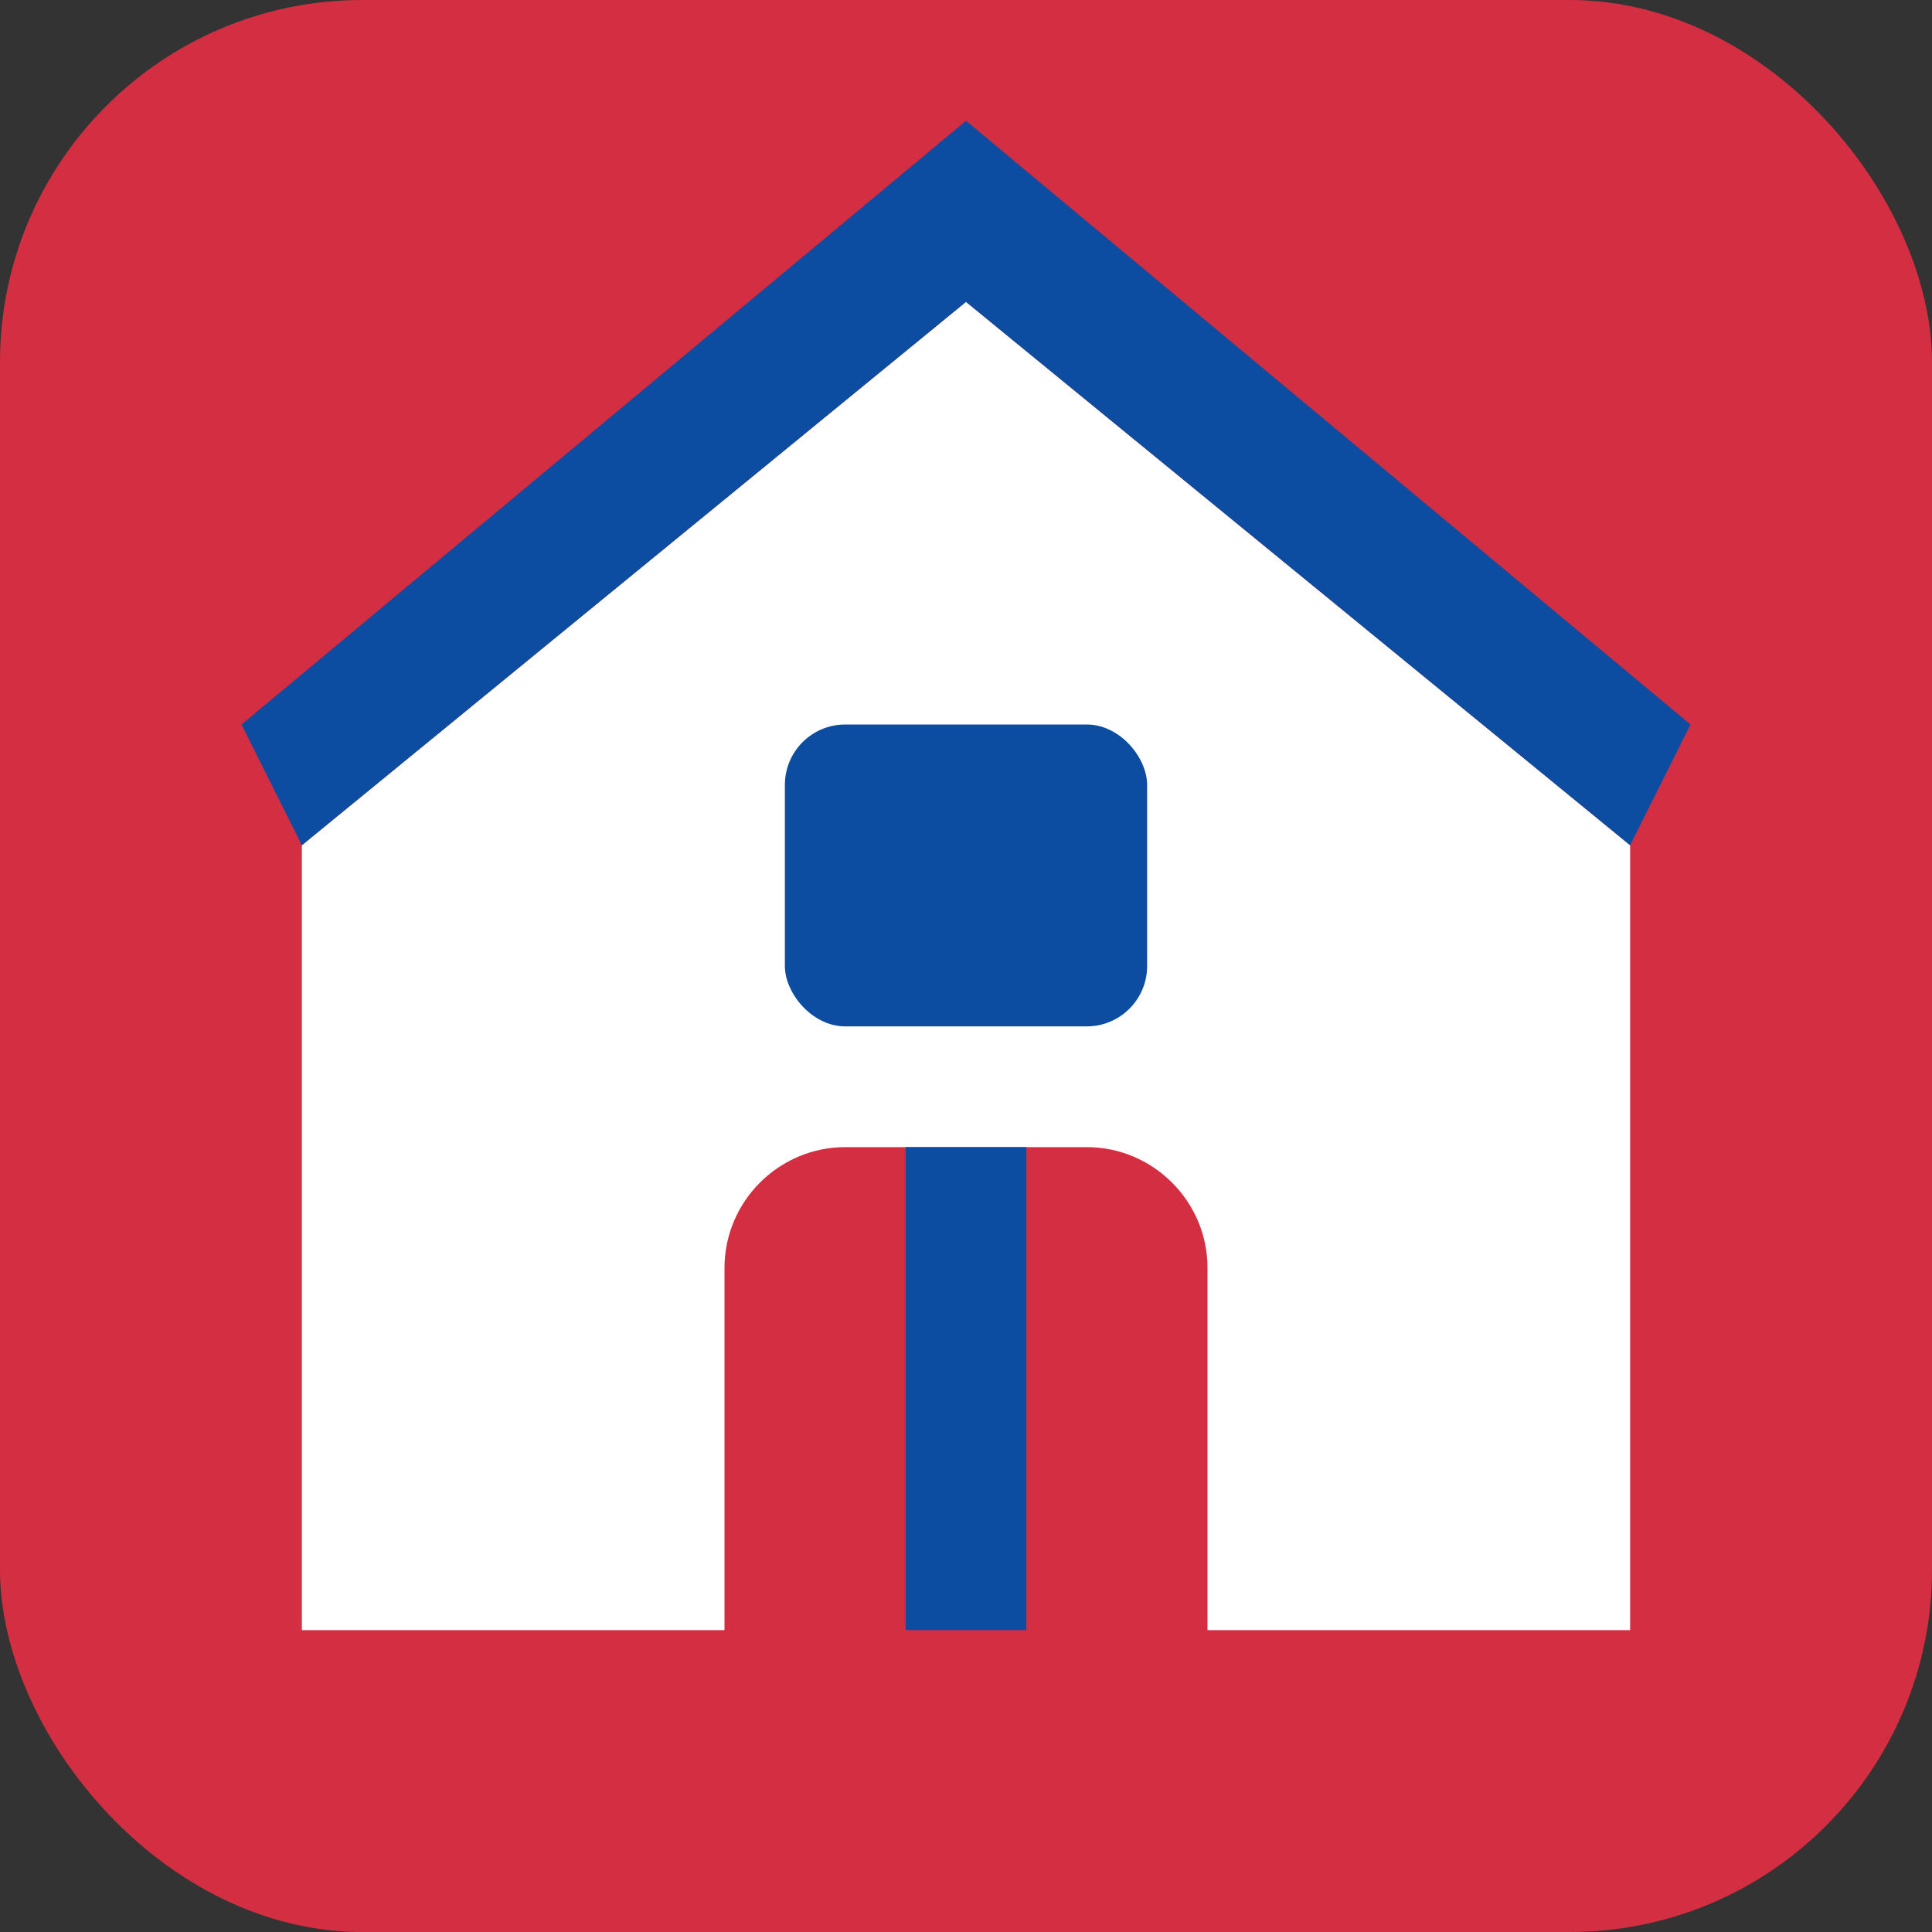
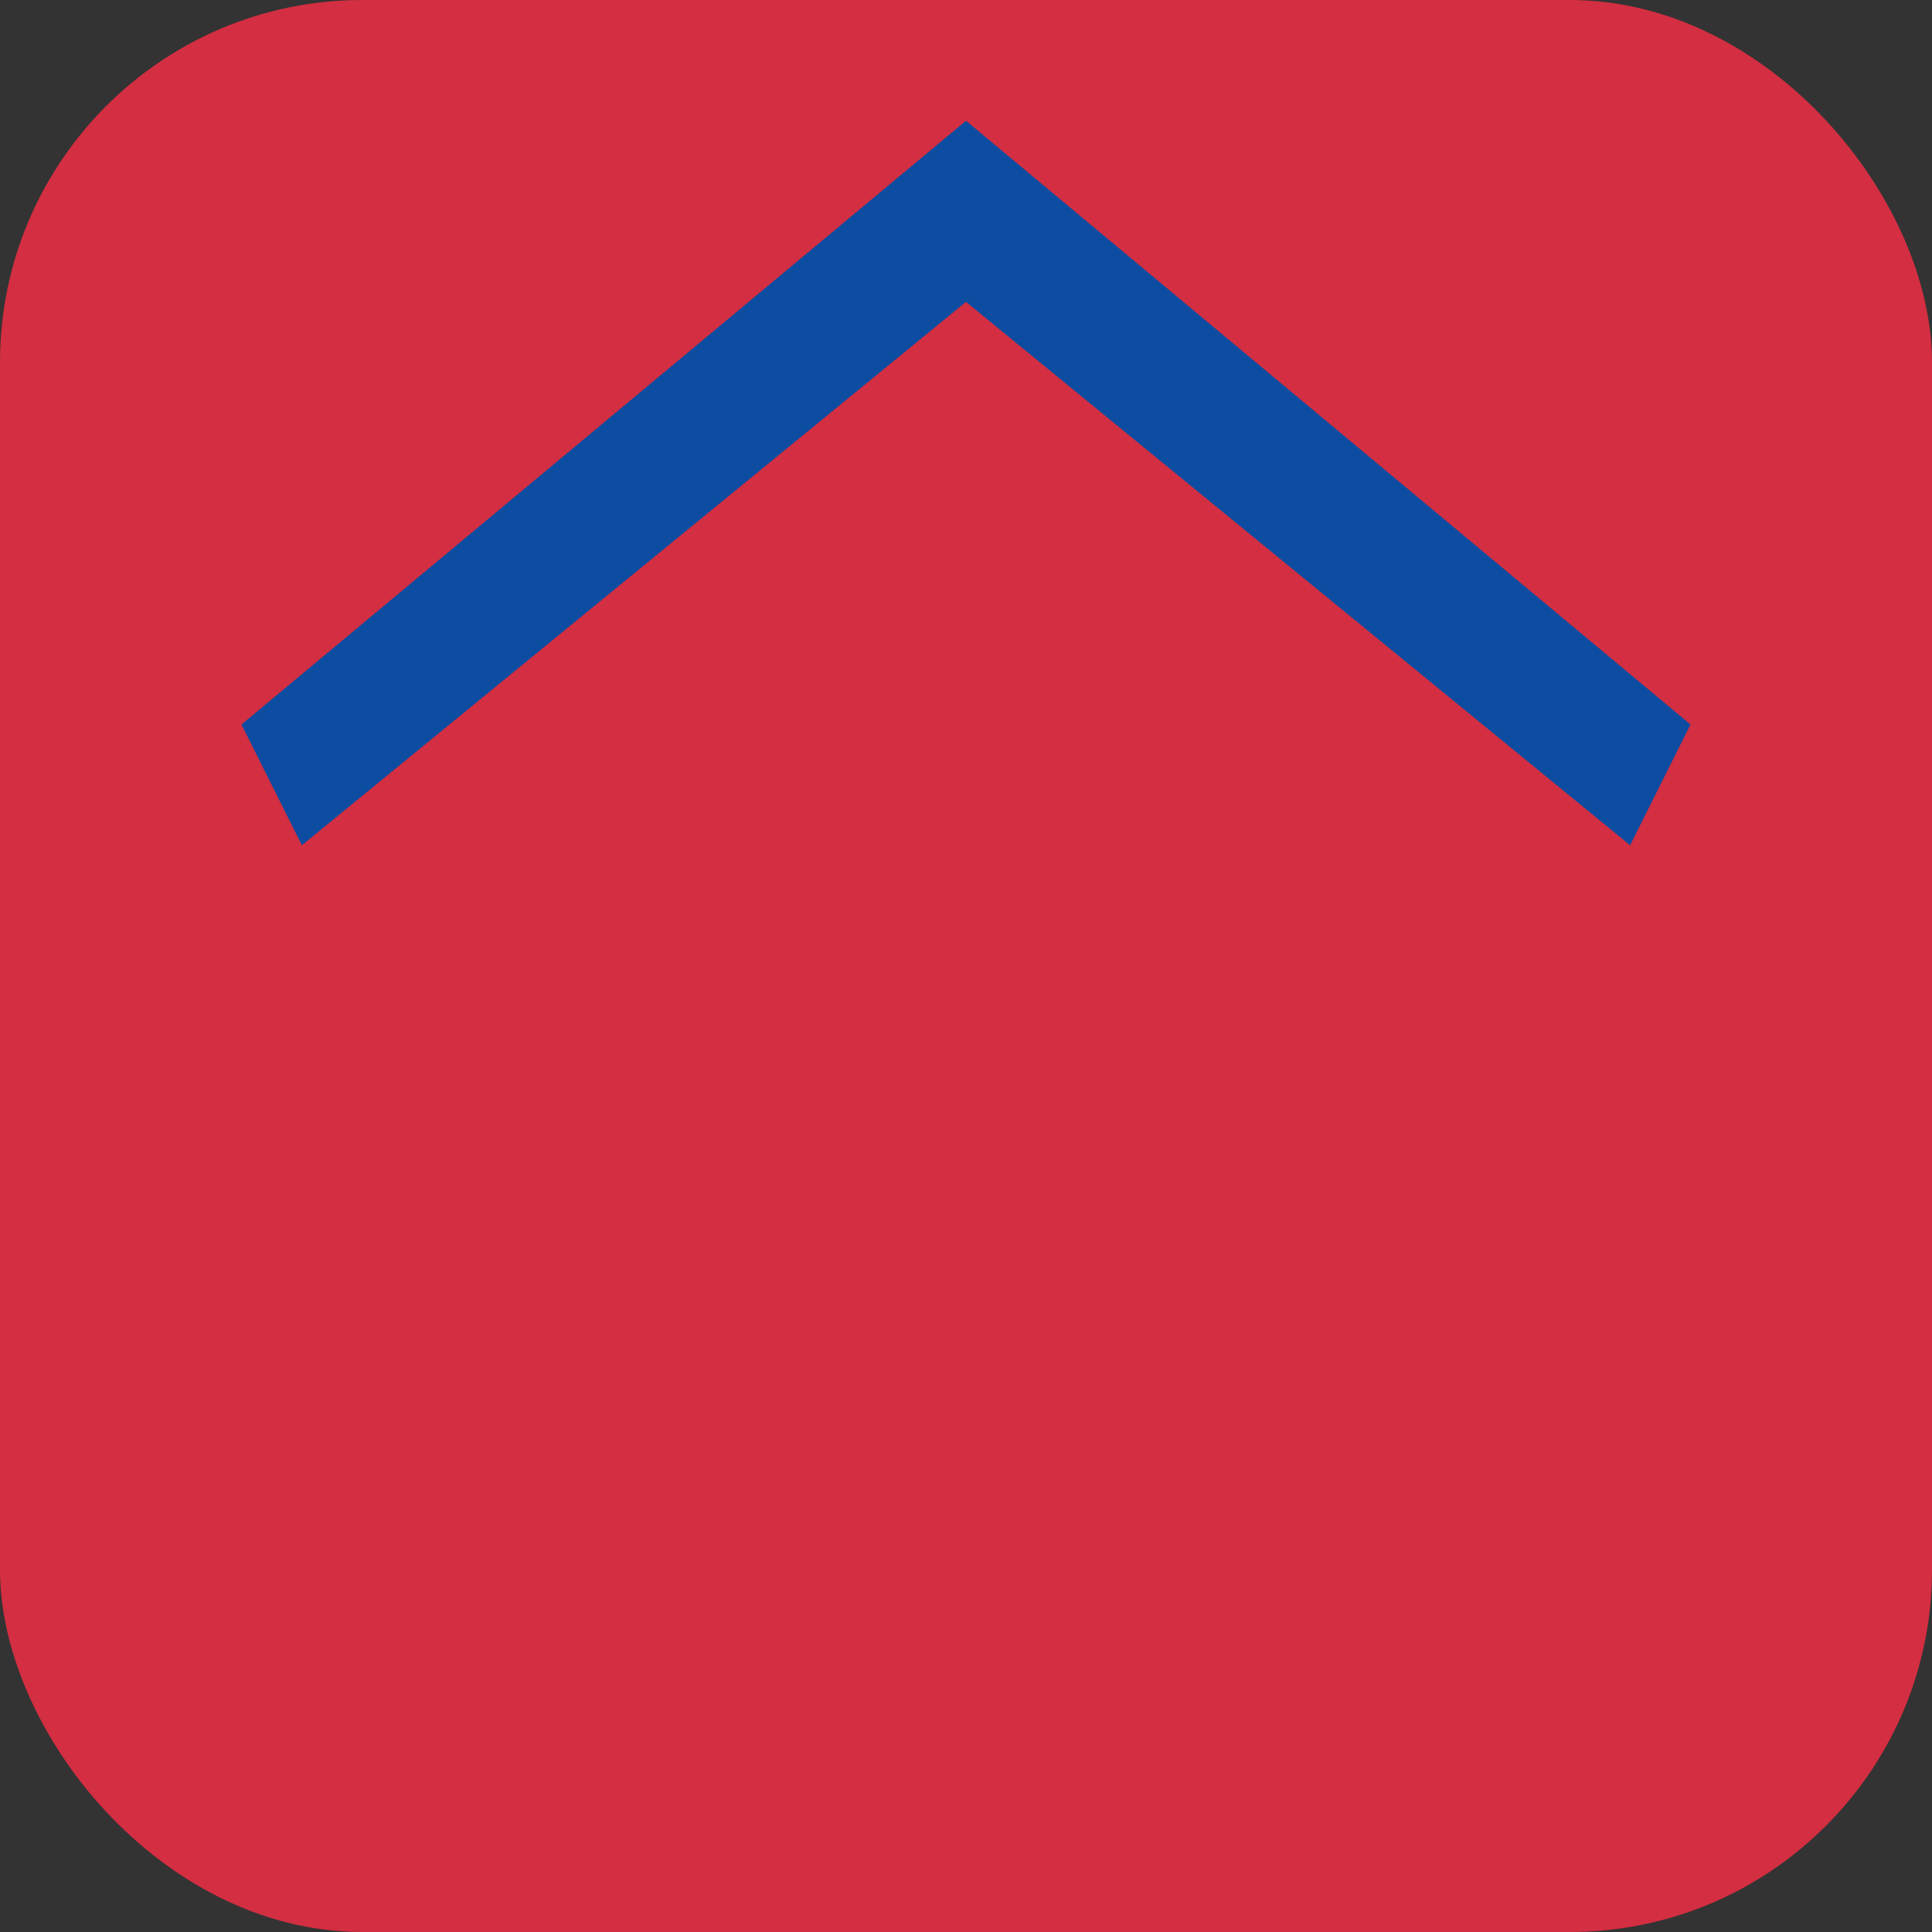
<svg xmlns="http://www.w3.org/2000/svg" viewBox="0 0 64 64" width="64" height="64">
  <rect x="0" y="0" width="64" height="64" fill="#333333" stroke="none" />
  <rect width="64" height="64" rx="12" fill="#d32e41" />
-   <path d="M32 10L10 28V54H24V42C24 39.8 25.8 38 28 38H36C38.2 38 40 39.8 40 42V54H54V28L32 10Z" fill="#ffffff" />
-   <rect x="26" y="24" width="12" height="10" rx="2" fill="#0c4da2" />
-   <rect x="30" y="38" width="4" height="16" fill="#0c4da2" />
  <path d="M32 4L8 24L10 28L32 10L54 28L56 24L32 4Z" fill="#0c4da2" />
</svg>